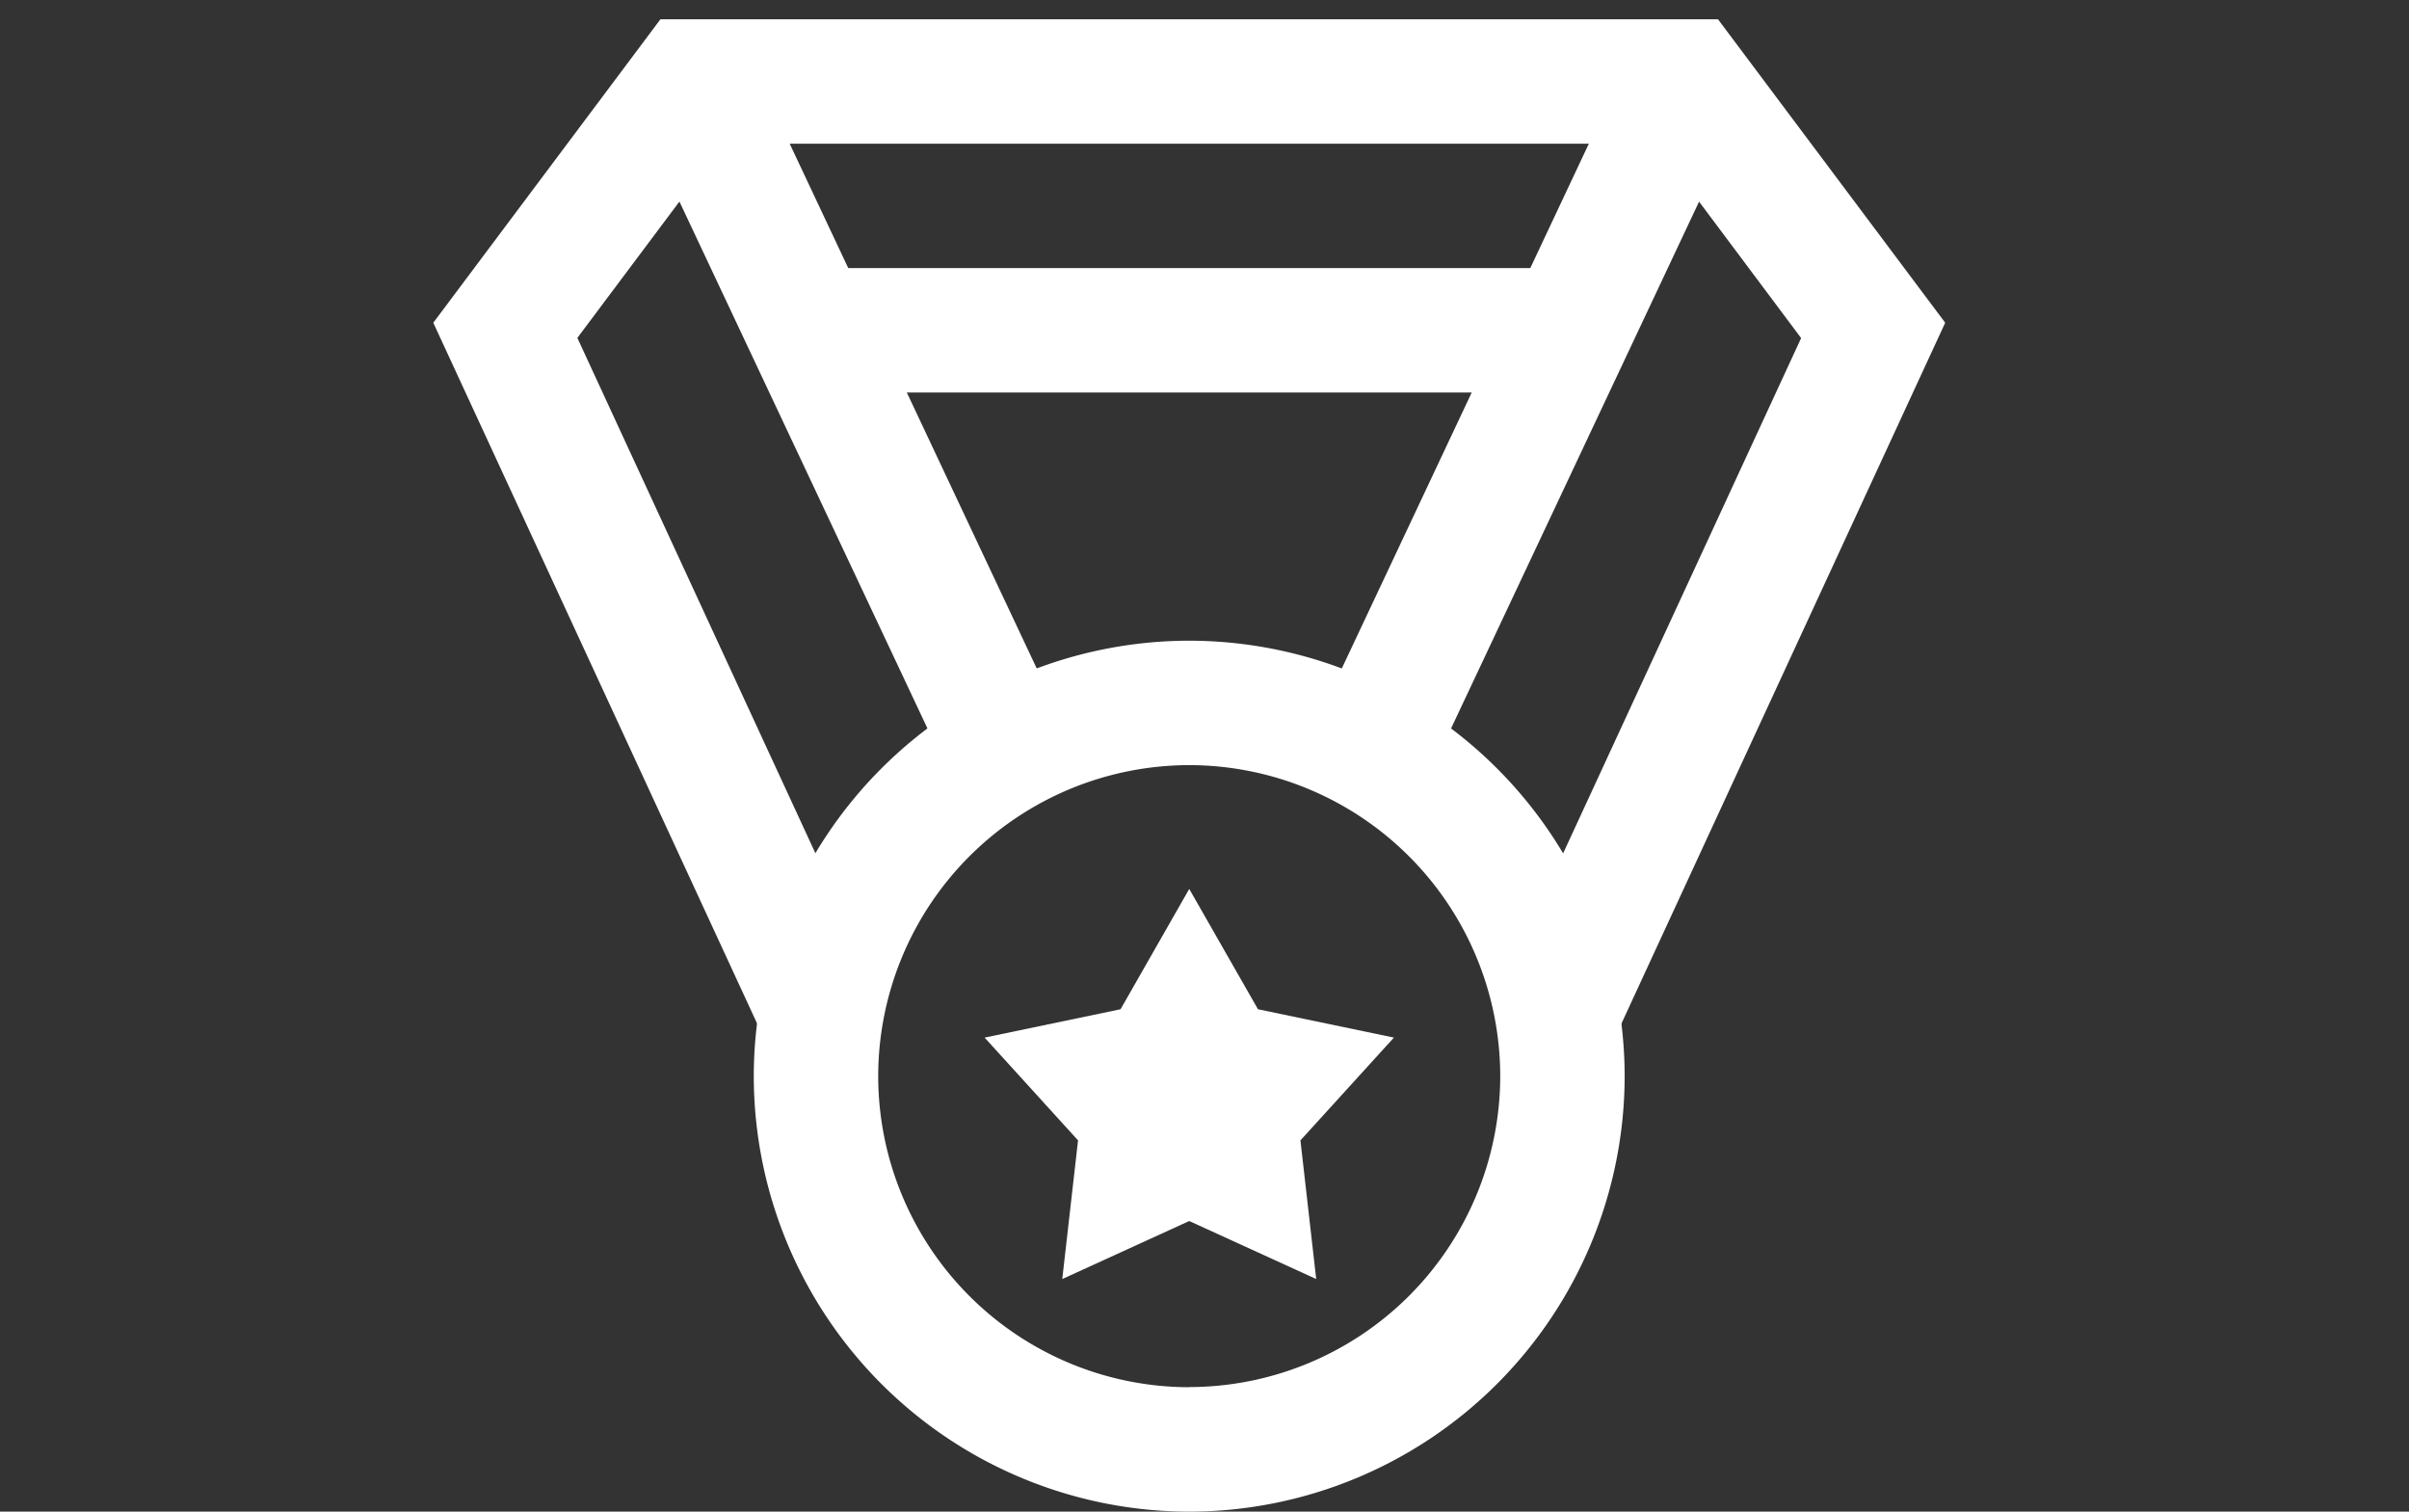
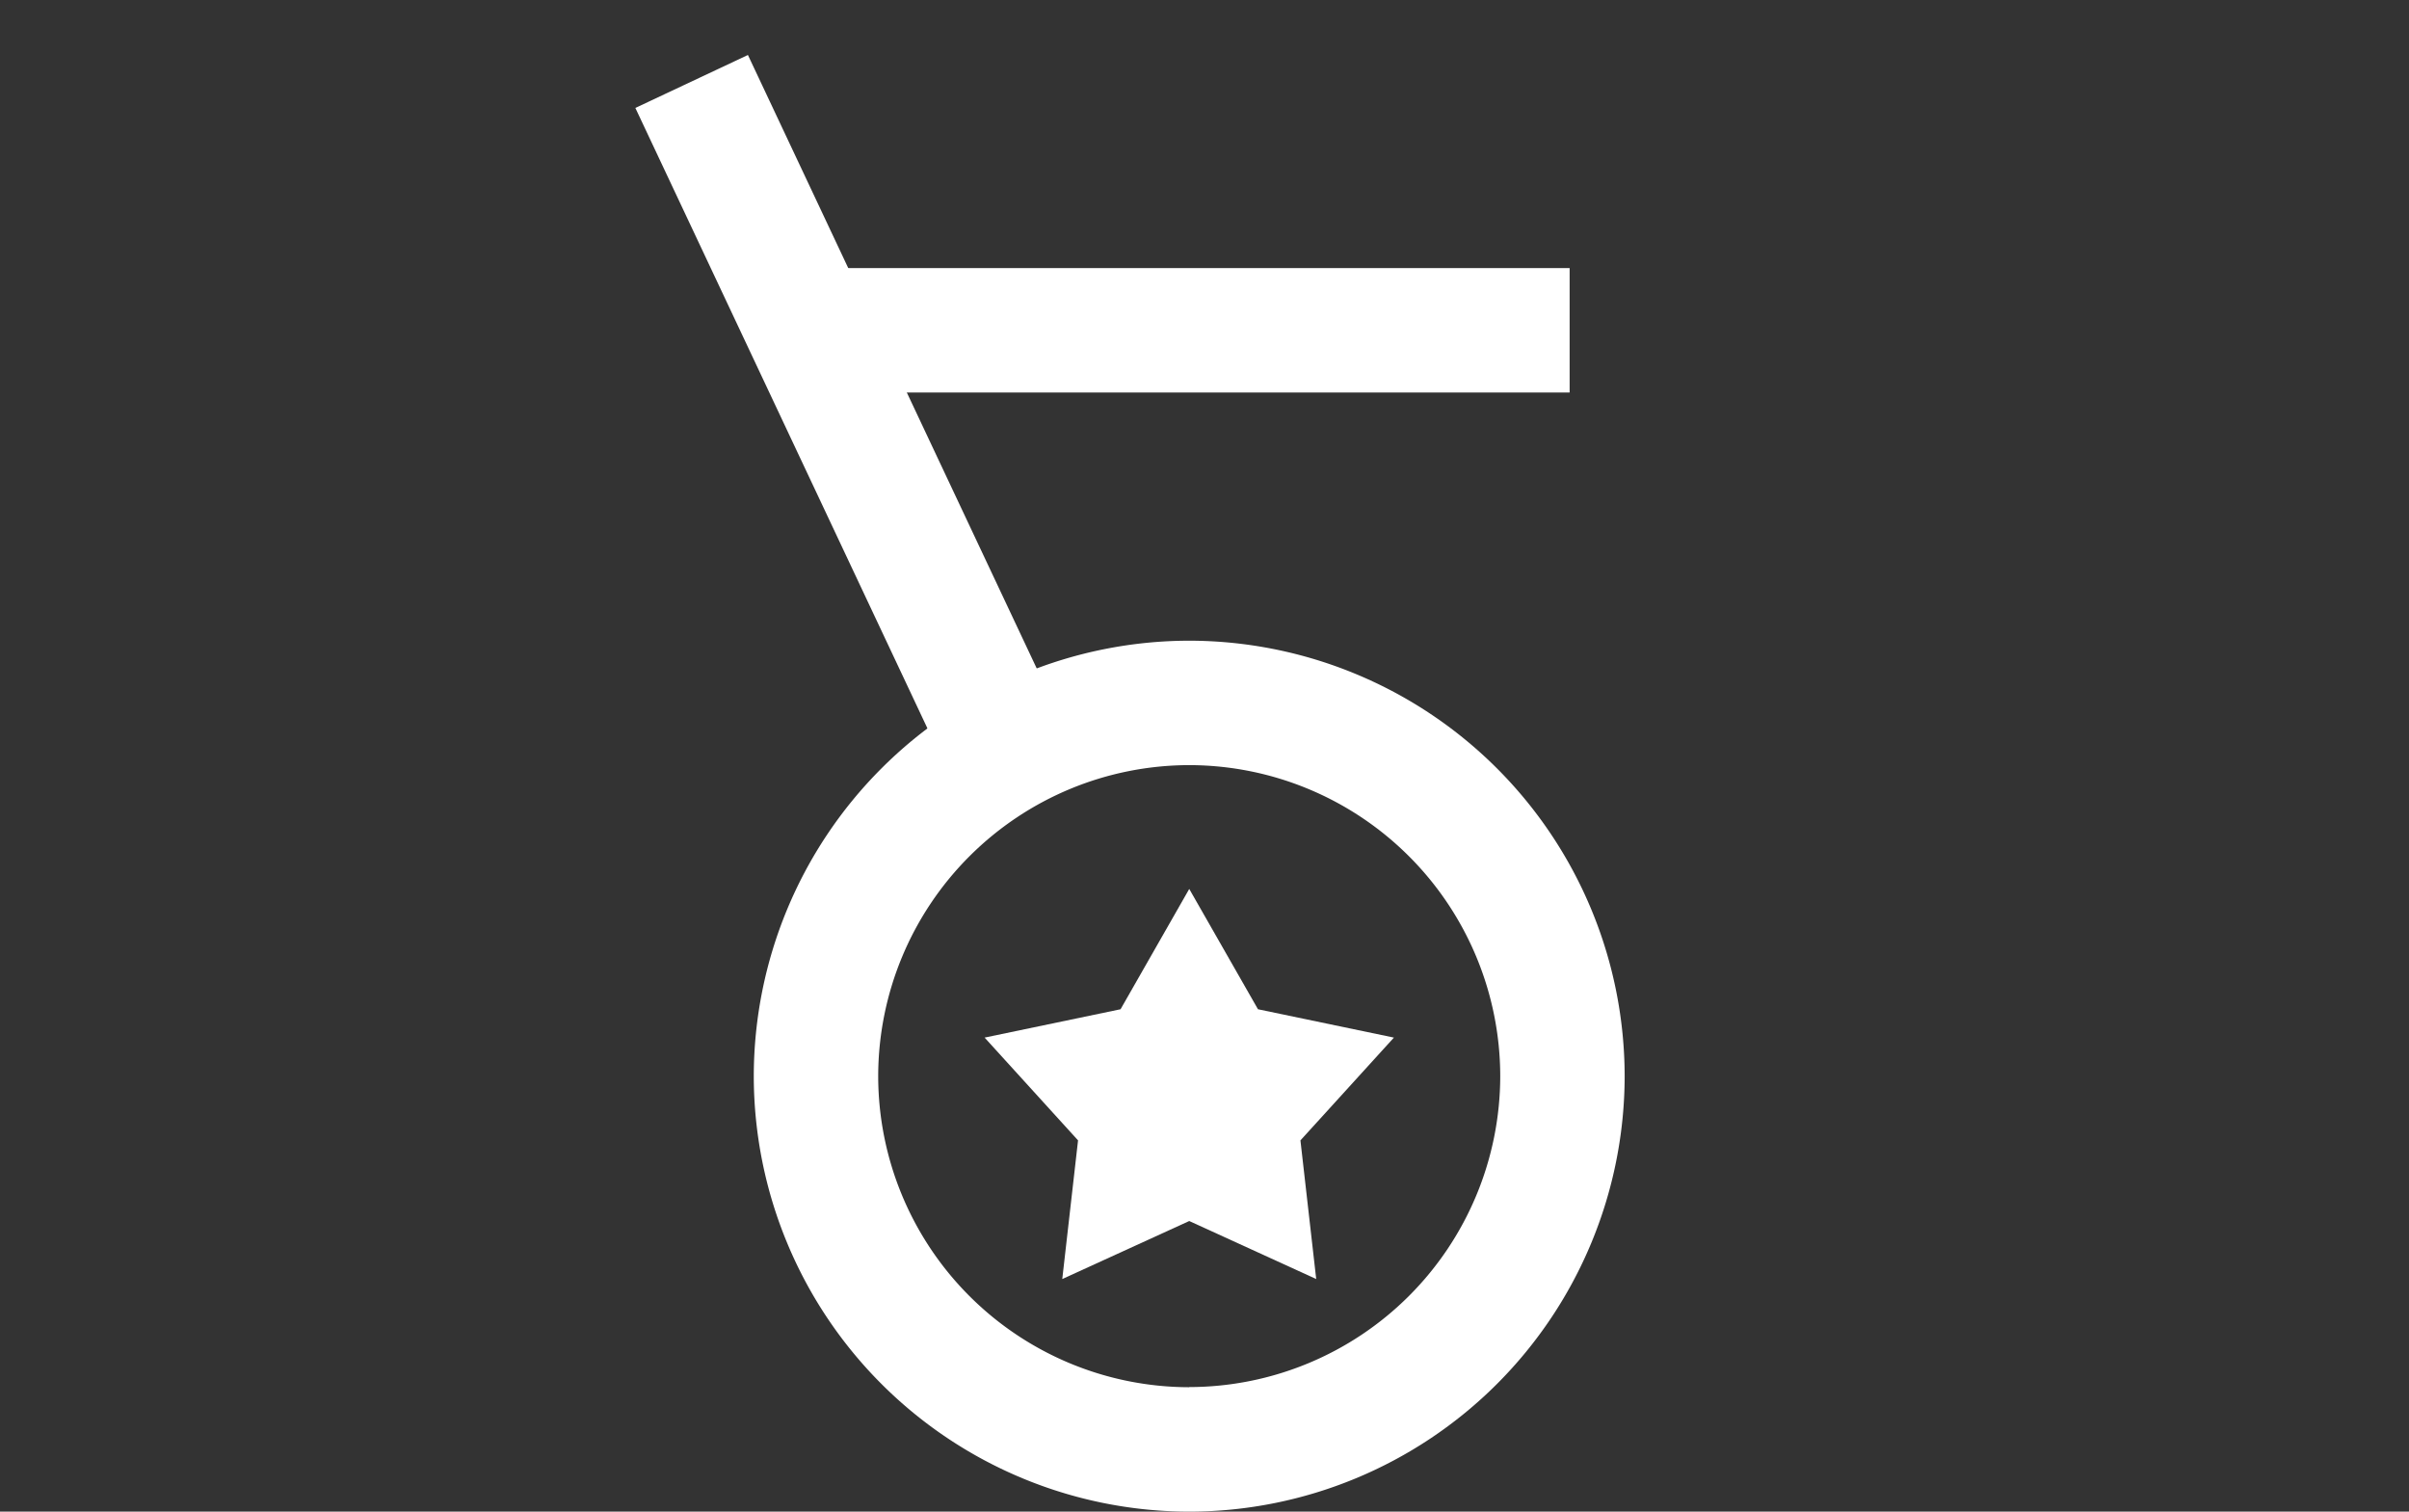
<svg xmlns="http://www.w3.org/2000/svg" width="51" height="32" viewBox="0 0 51 32">
  <rect x="0" y="0" width="51" height="32" fill="#333333" stroke="none" />
  <defs>
    <clipPath id="clip-path">
      <rect id="Rectangle_30" data-name="Rectangle 30" width="51" height="32" fill="#fff" />
    </clipPath>
  </defs>
  <g id="Groupe_de_masques_5" data-name="Groupe de masques 5" clip-path="url(#clip-path)">
    <g id="medal-svgrepo-com" transform="translate(9.173 0.408)">
      <path id="Ellipse_14" data-name="Ellipse 14" d="M-1.661-10.88A9.229,9.229,0,0,1,7.557-1.661,9.229,9.229,0,0,1-1.661,7.557,9.229,9.229,0,0,1-10.88-1.661,9.229,9.229,0,0,1-1.661-10.88Zm0,15.8A6.592,6.592,0,0,0,4.923-1.661,6.592,6.592,0,0,0-1.661-8.246,6.592,6.592,0,0,0-8.246-1.661,6.592,6.592,0,0,0-1.661,4.923Z" transform="translate(17.665 24.035)" fill="#fff" />
-       <path id="Tracé_9" data-name="Tracé 9" d="M29.468,27.852l-2.391-1.1,6.372-13.794L30.371,8.843H10.619L7.541,12.954l6.372,13.794-2.391,1.1L4.491,12.633,9.3,6.209H31.689l4.81,6.424Z" transform="translate(-4.491 -6.209)" fill="#fff" />
      <path id="Ligne_10" data-name="Ligne 10" d="M16.106-8.246H0V-10.88H16.106Z" transform="translate(7.951 16.147)" fill="#fff" />
      <path id="Ligne_11" data-name="Ligne 11" d="M-3.169,10.663-9.843-3.513-7.46-4.634-.786,9.541Z" transform="translate(14.121 5.39)" fill="#fff" />
-       <path id="Ligne_12" data-name="Ligne 12" d="M-7.46,10.663-9.843,9.541-3.169-4.634-.786-3.513Z" transform="translate(28.517 5.39)" fill="#fff" />
      <path id="Tracé_10" data-name="Tracé 10" d="M105.241,158.3l1.455,2.547,2.878.6-1.979,2.176.334,2.935-2.688-1.228-2.688,1.228.334-2.935-1.978-2.176,2.878-.6Z" transform="translate(-89.237 -139.89)" fill="#fff" />
    </g>
  </g>
</svg>